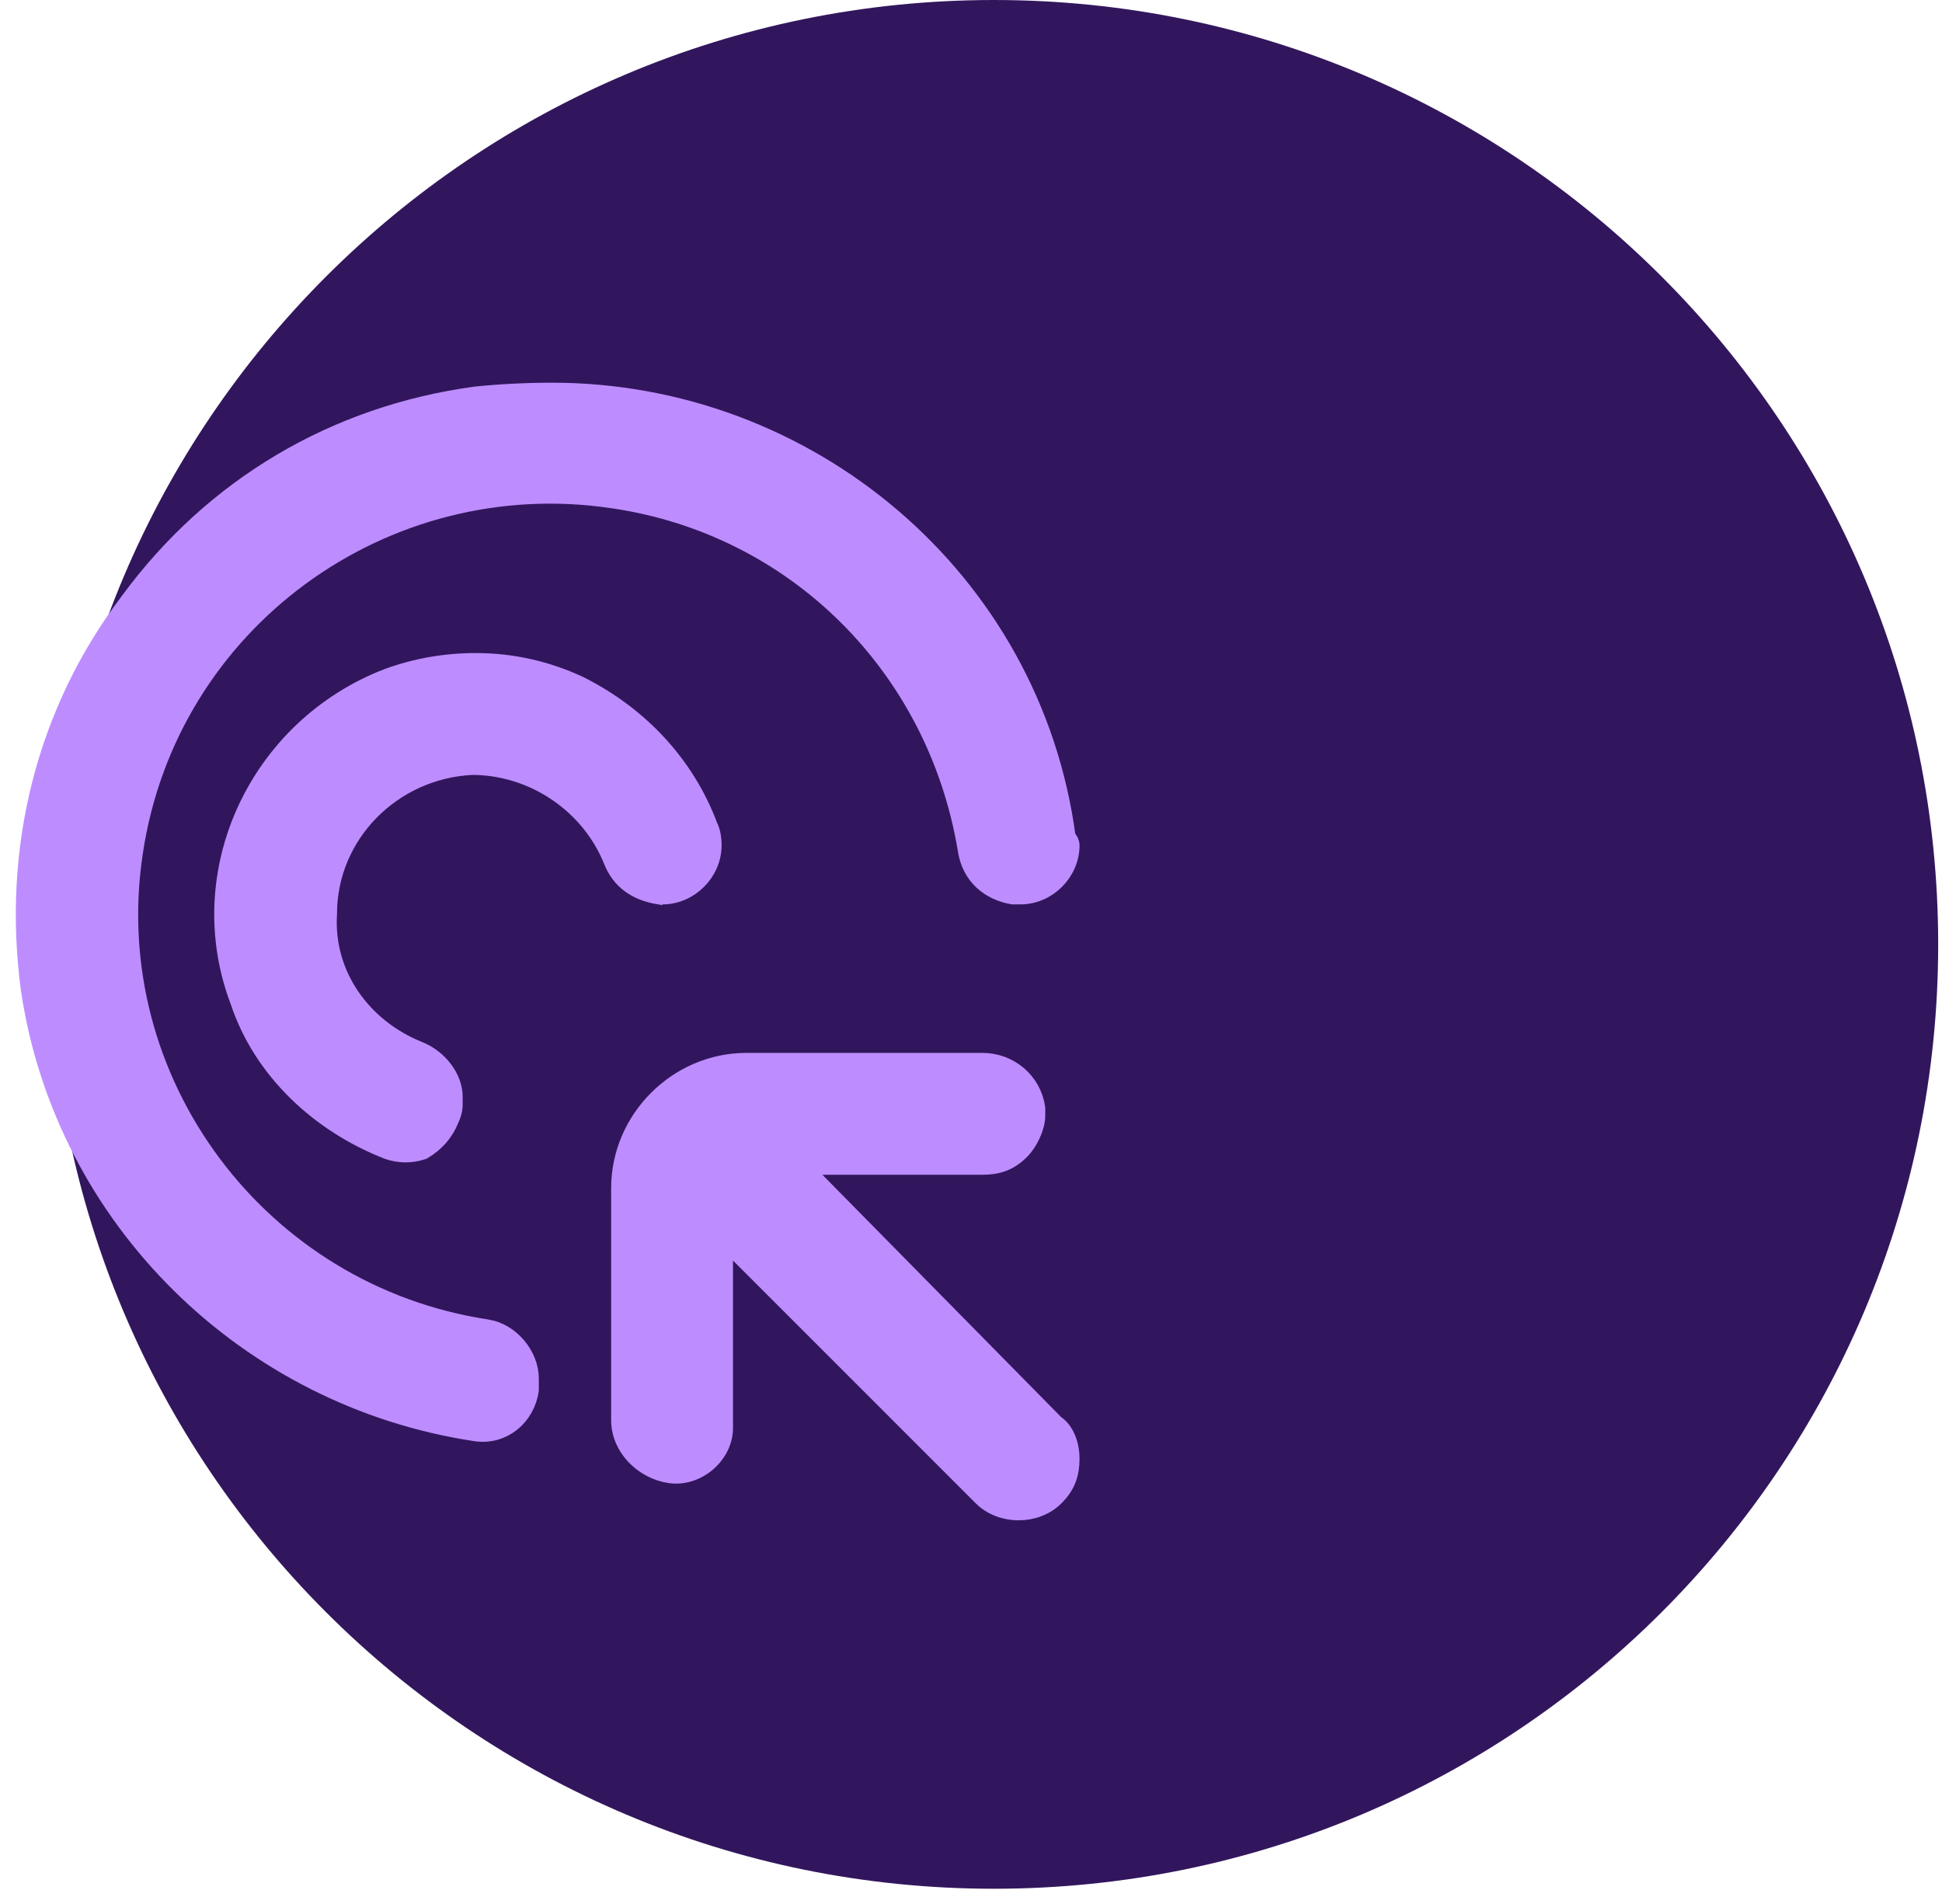
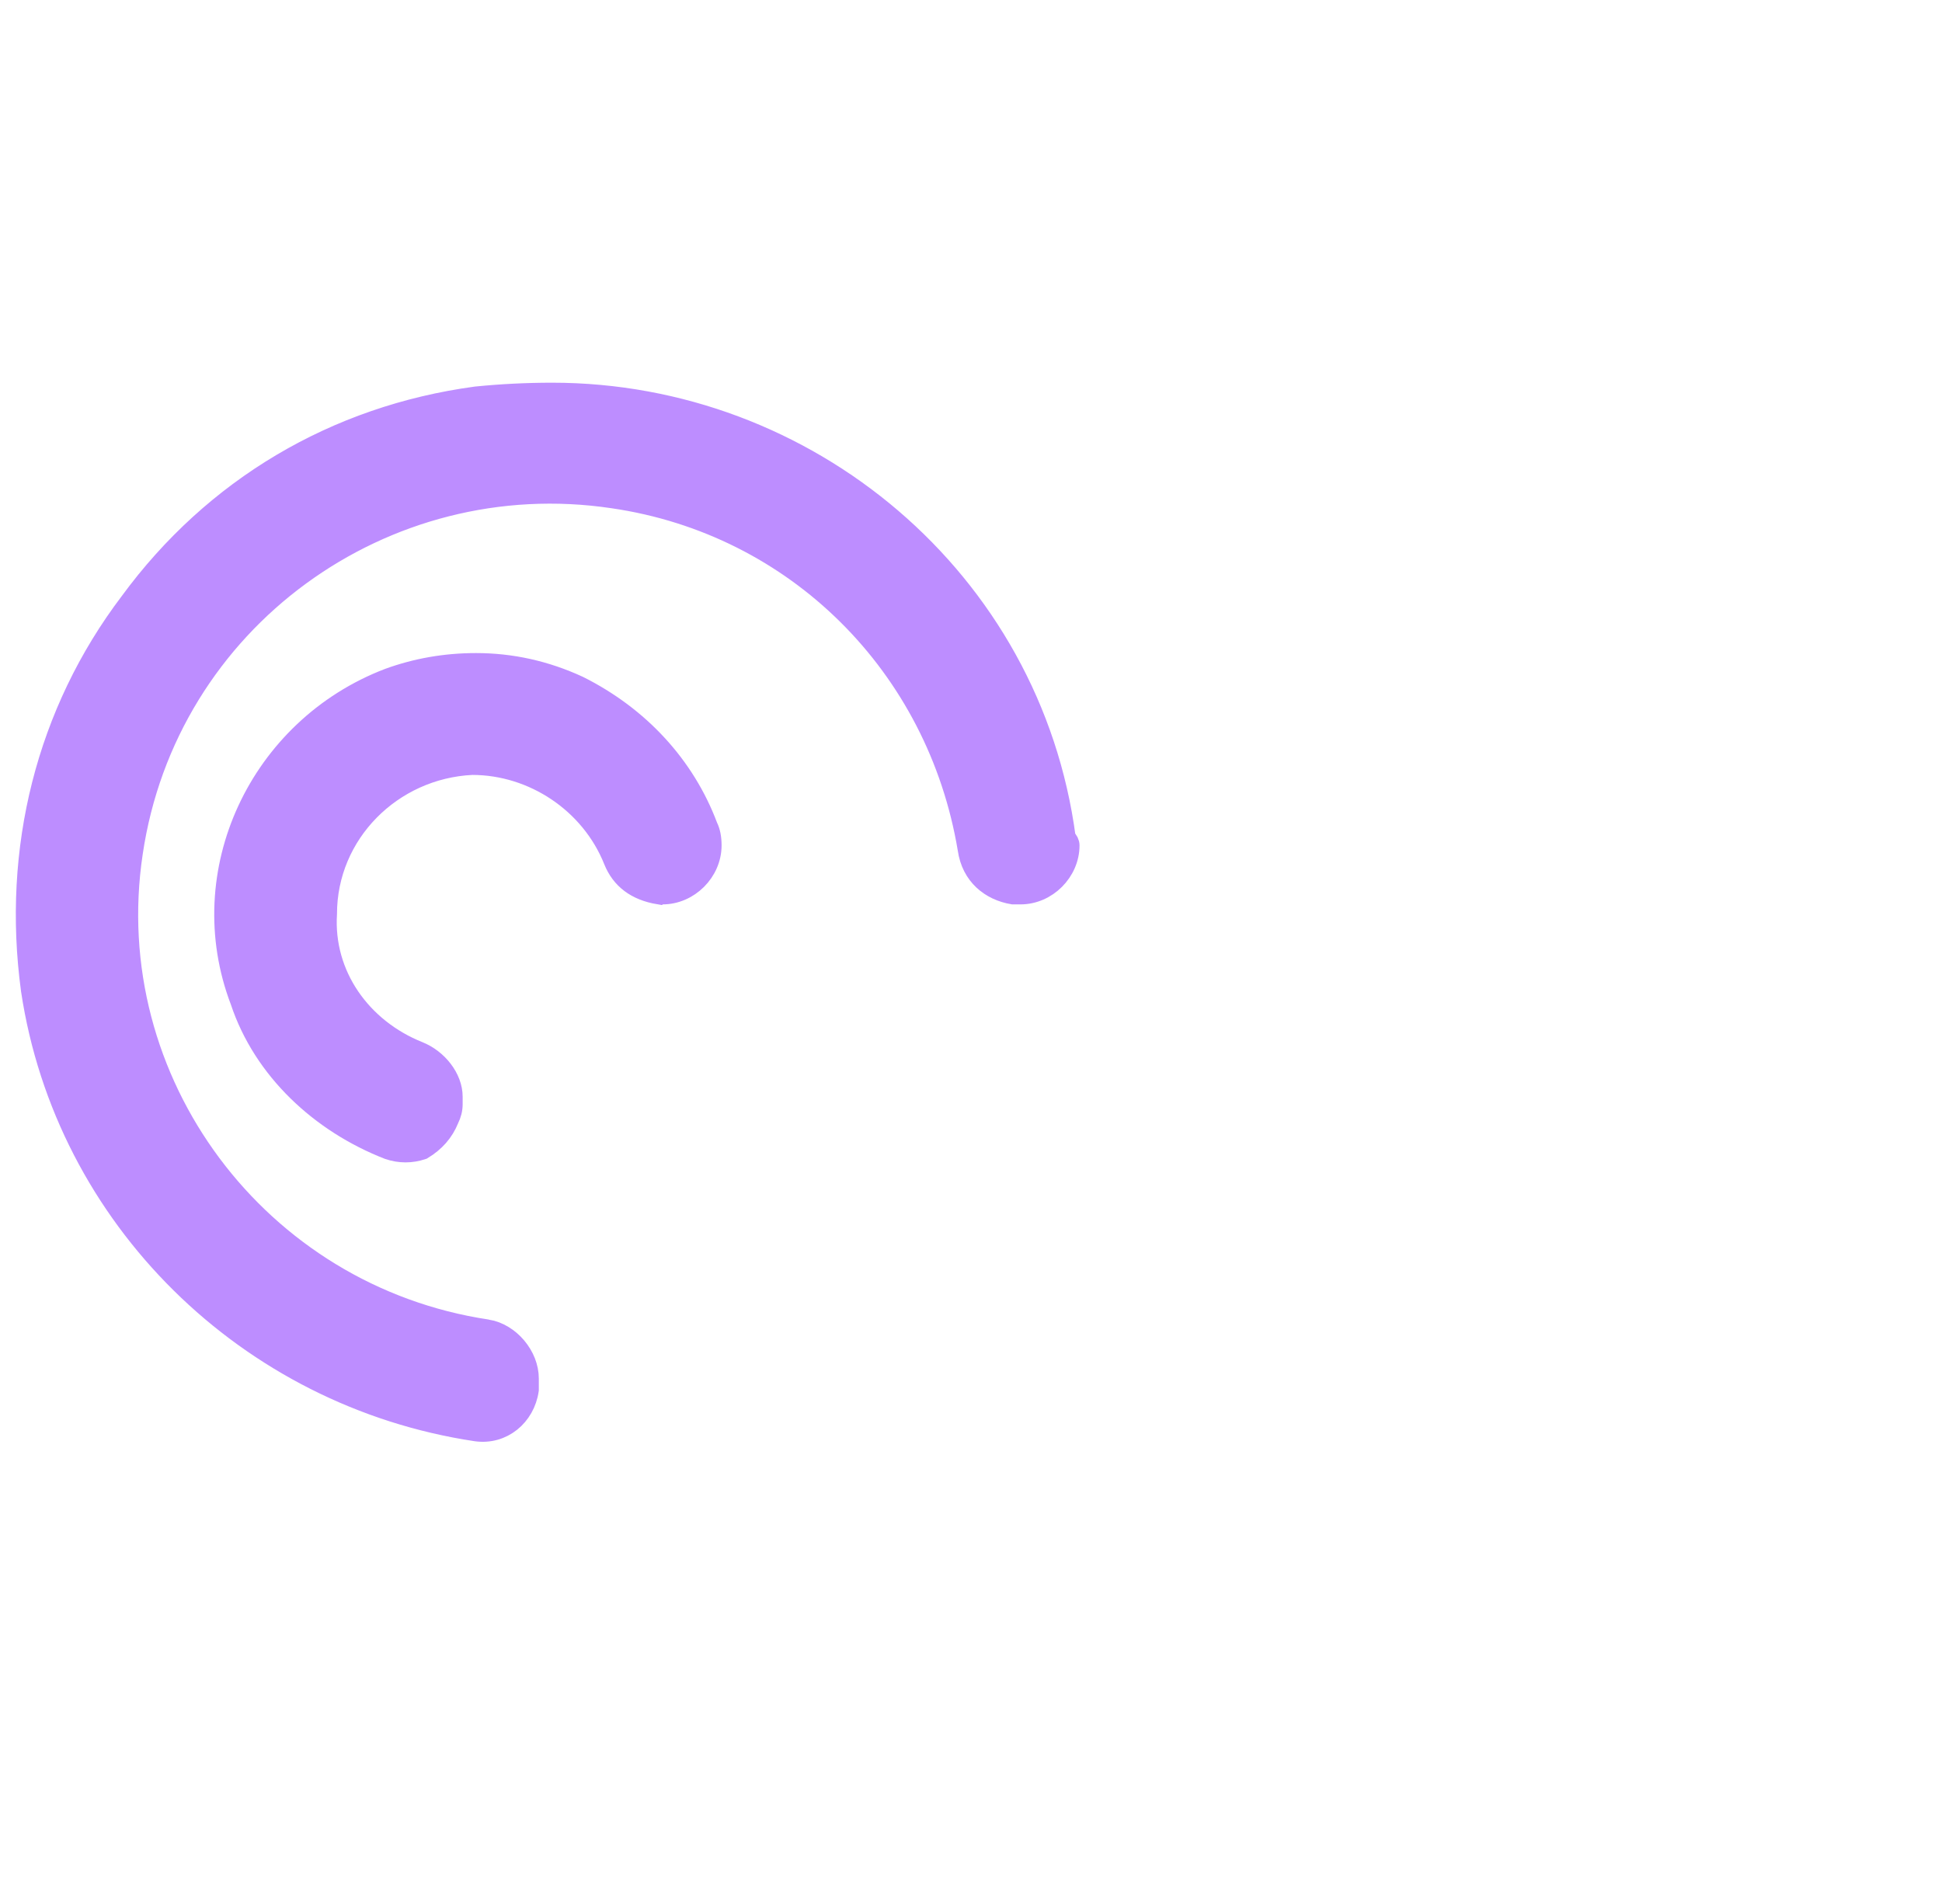
<svg xmlns="http://www.w3.org/2000/svg" version="1.2" viewBox="0 0 51 50" width="51" height="50">
  <style>.a{fill:#32165d}.b{fill:#bd8dff;stroke:#bd8dff;stroke-miterlimit:10;stroke-width:.5}</style>
-   <path class="a" d="m50.9 24.8c0 13.7-11.1 24.8-24.8 24.8-13.7 0-24.8-11.1-24.8-24.8 0-13.7 11.1-24.8 24.8-24.8 13.7 0 24.8 11.1 24.8 24.8z" />
  <path class="b" d="m17.3 23.5h0.1q0 0 0 0c0.7 0 1.3-0.6 1.3-1.3q0-0.3-0.1-0.5c-0.6-1.6-1.8-2.9-3.4-3.7q-1.3-0.6-2.7-0.6-1.2 0-2.3 0.4c-3.4 1.3-5.2 5.1-3.9 8.5 0.6 1.8 2.1 3.2 3.9 3.9 0.3 0.1 0.6 0.1 0.9 0q0.5-0.3 0.7-0.8 0.1-0.2 0.1-0.4v-0.2c0-0.5-0.4-1-0.9-1.2-1.5-0.6-2.5-2-2.4-3.6 0-2.1 1.7-3.8 3.8-3.9 1.6 0 3.1 1 3.7 2.5 0.2 0.5 0.6 0.8 1.2 0.9z" />
  <path class="b" d="m12.8 34.9c-6-0.9-10.2-6.5-9.3-12.5 0.9-6.1 6.6-10.2 12.6-9.3 4.8 0.7 8.5 4.4 9.3 9.2 0.1 0.7 0.6 1.1 1.2 1.2h0.2q0 0 0 0c0.7 0 1.3-0.6 1.3-1.3q0-0.1-0.1-0.2c-0.9-6.8-6.8-11.7-13.5-11.7q-1 0-2 0.1c-3.7 0.5-6.9 2.4-9.1 5.4-2.2 2.9-3.1 6.5-2.6 10.2 0.9 6 5.7 10.7 11.7 11.6 0.7 0.1 1.3-0.4 1.4-1.1q0-0.1 0-0.2v-0.1c0-0.6-0.5-1.2-1.1-1.3z" />
-   <path class="b" d="m21 30.6h4.8c0.4 0 0.7-0.1 1-0.4 0.2-0.2 0.4-0.6 0.4-0.9q0-0.1 0-0.2c-0.1-0.7-0.7-1.2-1.4-1.2q-0.1 0-0.1 0h-6.1c-1.8 0-3.3 1.5-3.3 3.3v6.1c0 0.7 0.6 1.3 1.3 1.4 0.7 0.1 1.4-0.5 1.4-1.2q0-0.1 0-0.1v-4.9l6.8 6.8c0.5 0.5 1.4 0.5 1.9 0 0.3-0.3 0.4-0.6 0.4-1 0-0.3-0.1-0.7-0.4-0.9z" />
</svg>